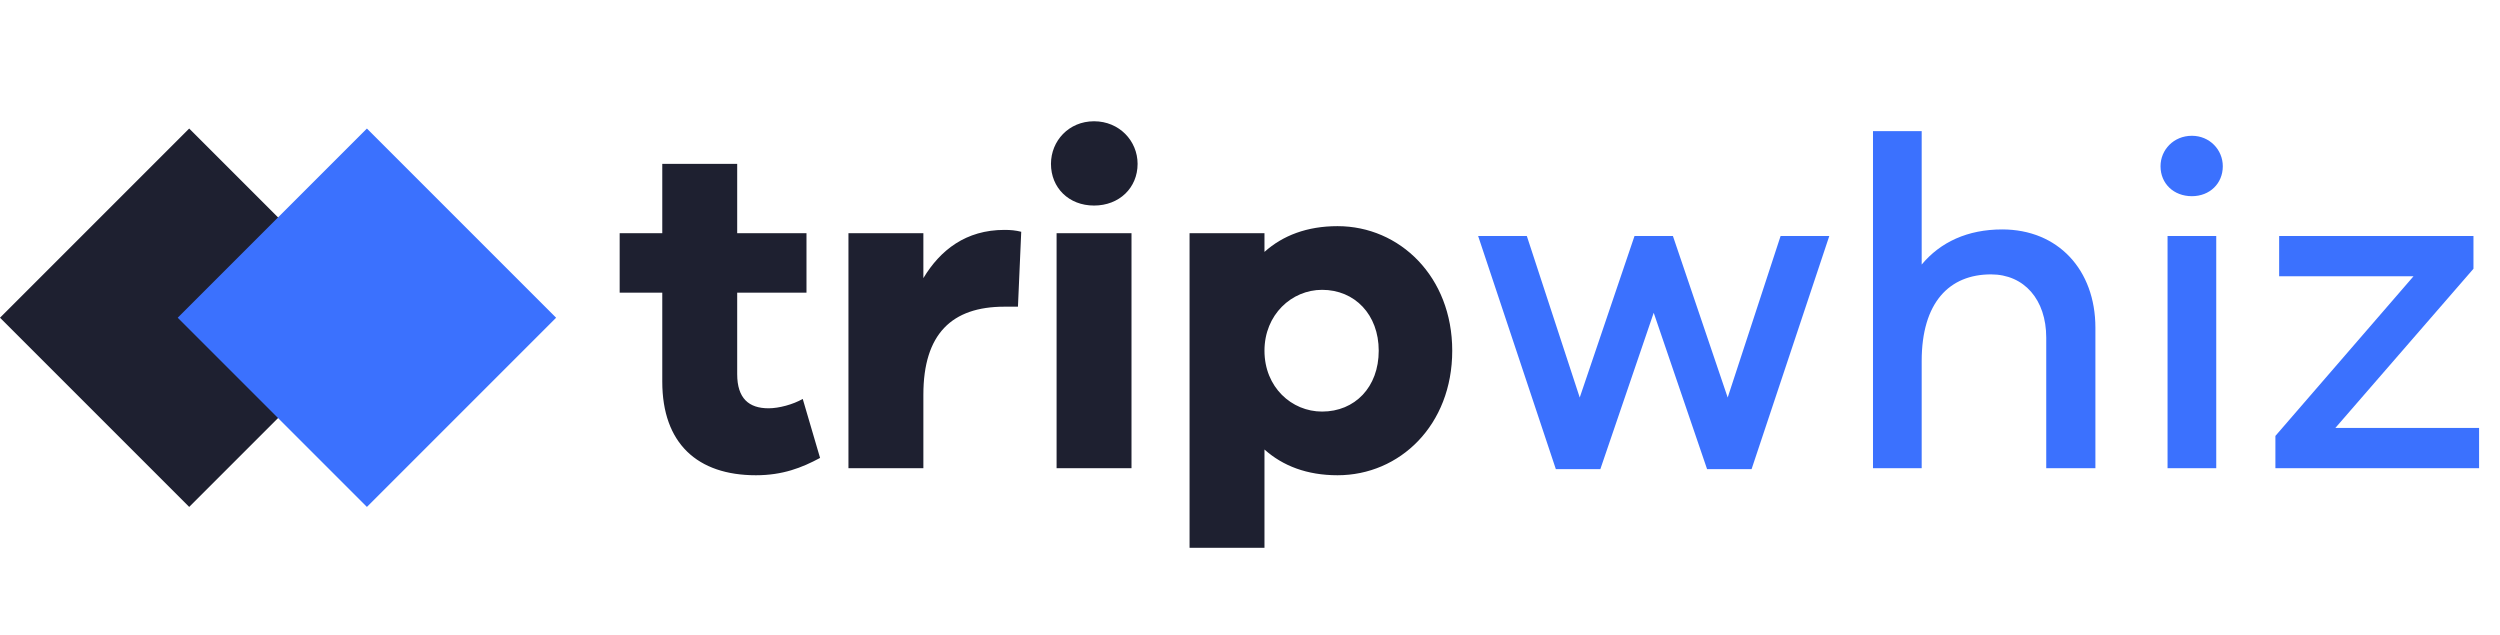
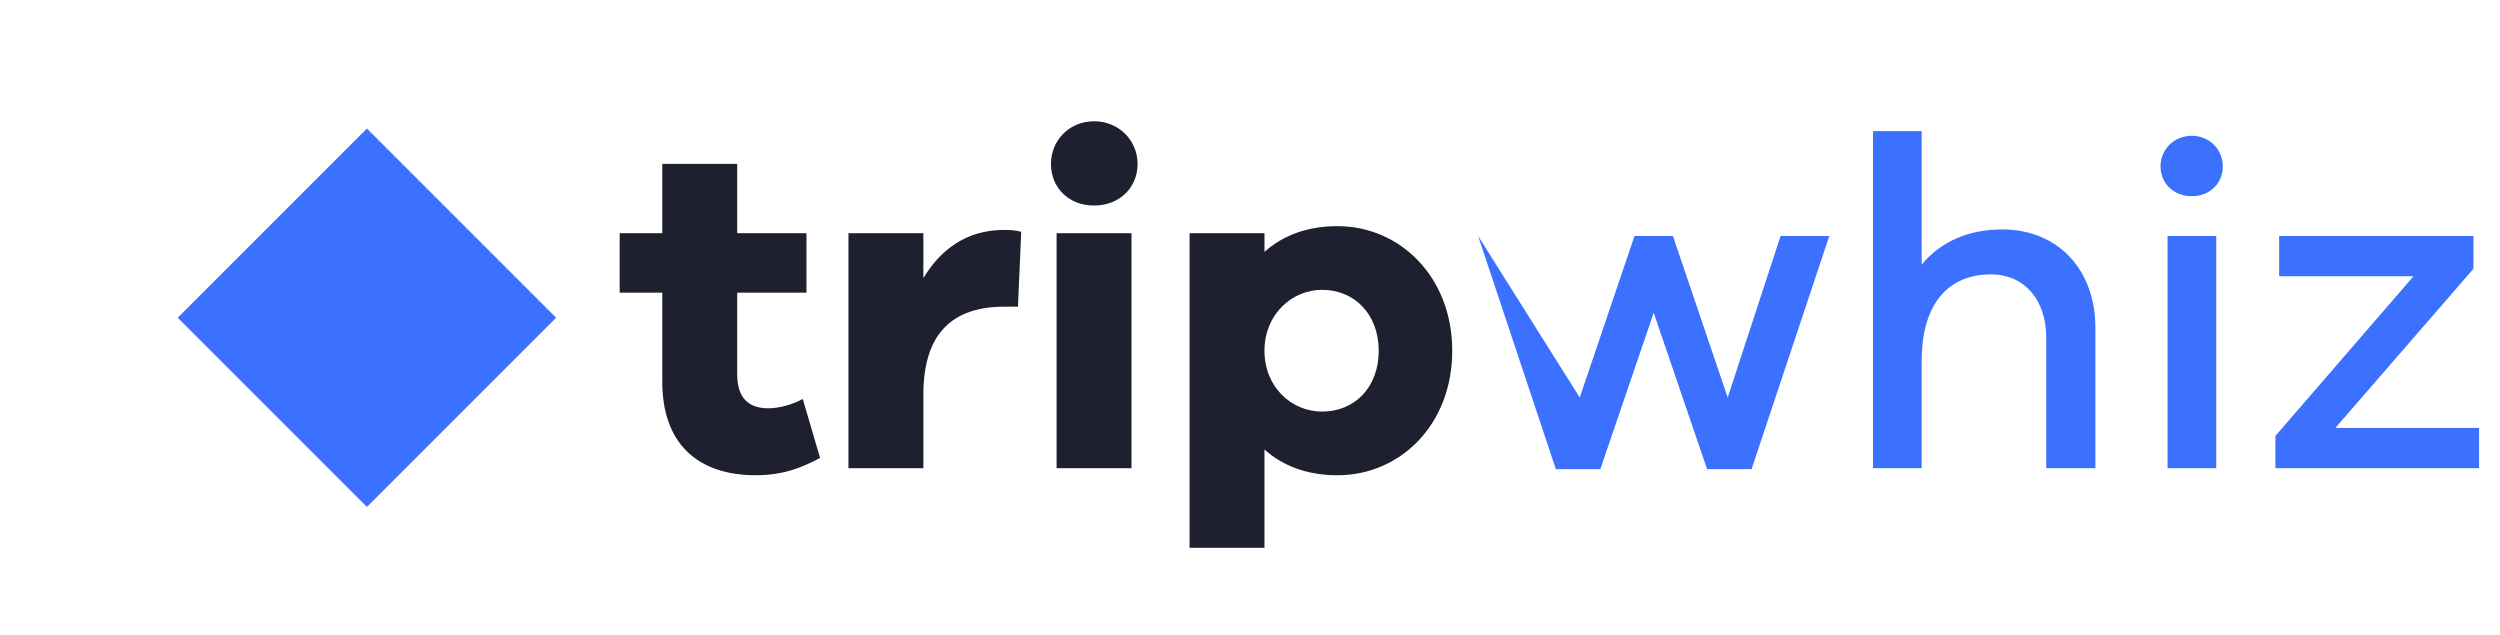
<svg xmlns="http://www.w3.org/2000/svg" width="299" height="76" viewBox="0 0 299 76" fill="none">
  <path d="M96.008 47.712L98.08 54.768C95.896 55.944 93.6 56.84 90.408 56.84C83.408 56.84 79.208 53.032 79.208 45.64V35H74.112V27.888H79.208V19.6H88.168V27.888H96.456V35H88.168V44.744C88.168 47.656 89.568 48.832 91.92 48.832C93.152 48.832 94.832 48.384 96.008 47.712ZM120.123 27.496C120.907 27.496 121.467 27.552 122.139 27.72L121.747 36.68H120.123C113.851 36.68 110.435 39.928 110.435 47.208V56H101.475V27.888H110.435V33.264C112.451 29.904 115.531 27.496 120.123 27.496ZM130.848 14.504C133.872 14.504 136.056 16.856 136.056 19.6C136.056 22.456 133.872 24.584 130.848 24.584C127.824 24.584 125.696 22.456 125.696 19.6C125.696 16.856 127.824 14.504 130.848 14.504ZM135.328 56H126.368V27.888H135.328V56ZM159.967 27.048C167.415 27.048 173.687 33.096 173.687 41.944C173.687 50.848 167.415 56.84 159.967 56.84C156.327 56.84 153.415 55.72 151.231 53.76V65.52H142.271V27.888H151.231V30.128C153.415 28.168 156.327 27.048 159.967 27.048ZM158.119 49.224C162.039 49.224 164.895 46.312 164.895 41.944C164.895 37.632 162.039 34.664 158.119 34.664C154.479 34.664 151.231 37.632 151.231 41.944C151.231 46.312 154.479 49.224 158.119 49.224Z" fill="#1E2030" />
-   <path d="M218.784 28.224L209.488 56.112H204.168L197.784 37.408L191.4 56.112H186.08L176.784 28.224H182.608L188.936 47.544L195.488 28.224H200.08L206.632 47.544L212.96 28.224H218.784ZM239.466 27.44C246.13 27.44 250.61 32.256 250.61 39.2V56H244.73V40.376C244.73 35.84 242.098 32.816 238.122 32.816C233.138 32.816 229.834 36.176 229.834 43.176V56H224.01V15.68H229.834V31.64C232.074 28.952 235.322 27.44 239.466 27.44ZM262.151 16.24C264.279 16.24 265.847 17.92 265.847 19.88C265.847 21.952 264.279 23.464 262.151 23.464C259.967 23.464 258.399 21.952 258.399 19.88C258.399 17.92 259.967 16.24 262.151 16.24ZM265.063 56H259.239V28.224H265.063V56ZM296.498 51.184V56H272.138V52.136L288.658 33.04H272.586V28.224H295.826V32.144L279.306 51.184H296.498Z" fill="#3B71FE" />
-   <rect width="32" height="32" transform="translate(0 38) rotate(-45)" fill="#1E2030" />
+   <path d="M218.784 28.224L209.488 56.112H204.168L197.784 37.408L191.4 56.112H186.08L176.784 28.224L188.936 47.544L195.488 28.224H200.08L206.632 47.544L212.96 28.224H218.784ZM239.466 27.44C246.13 27.44 250.61 32.256 250.61 39.2V56H244.73V40.376C244.73 35.84 242.098 32.816 238.122 32.816C233.138 32.816 229.834 36.176 229.834 43.176V56H224.01V15.68H229.834V31.64C232.074 28.952 235.322 27.44 239.466 27.44ZM262.151 16.24C264.279 16.24 265.847 17.92 265.847 19.88C265.847 21.952 264.279 23.464 262.151 23.464C259.967 23.464 258.399 21.952 258.399 19.88C258.399 17.92 259.967 16.24 262.151 16.24ZM265.063 56H259.239V28.224H265.063V56ZM296.498 51.184V56H272.138V52.136L288.658 33.04H272.586V28.224H295.826V32.144L279.306 51.184H296.498Z" fill="#3B71FE" />
  <rect width="32" height="32" transform="translate(21.255 38) rotate(-45)" fill="#3B71FE" />
</svg>